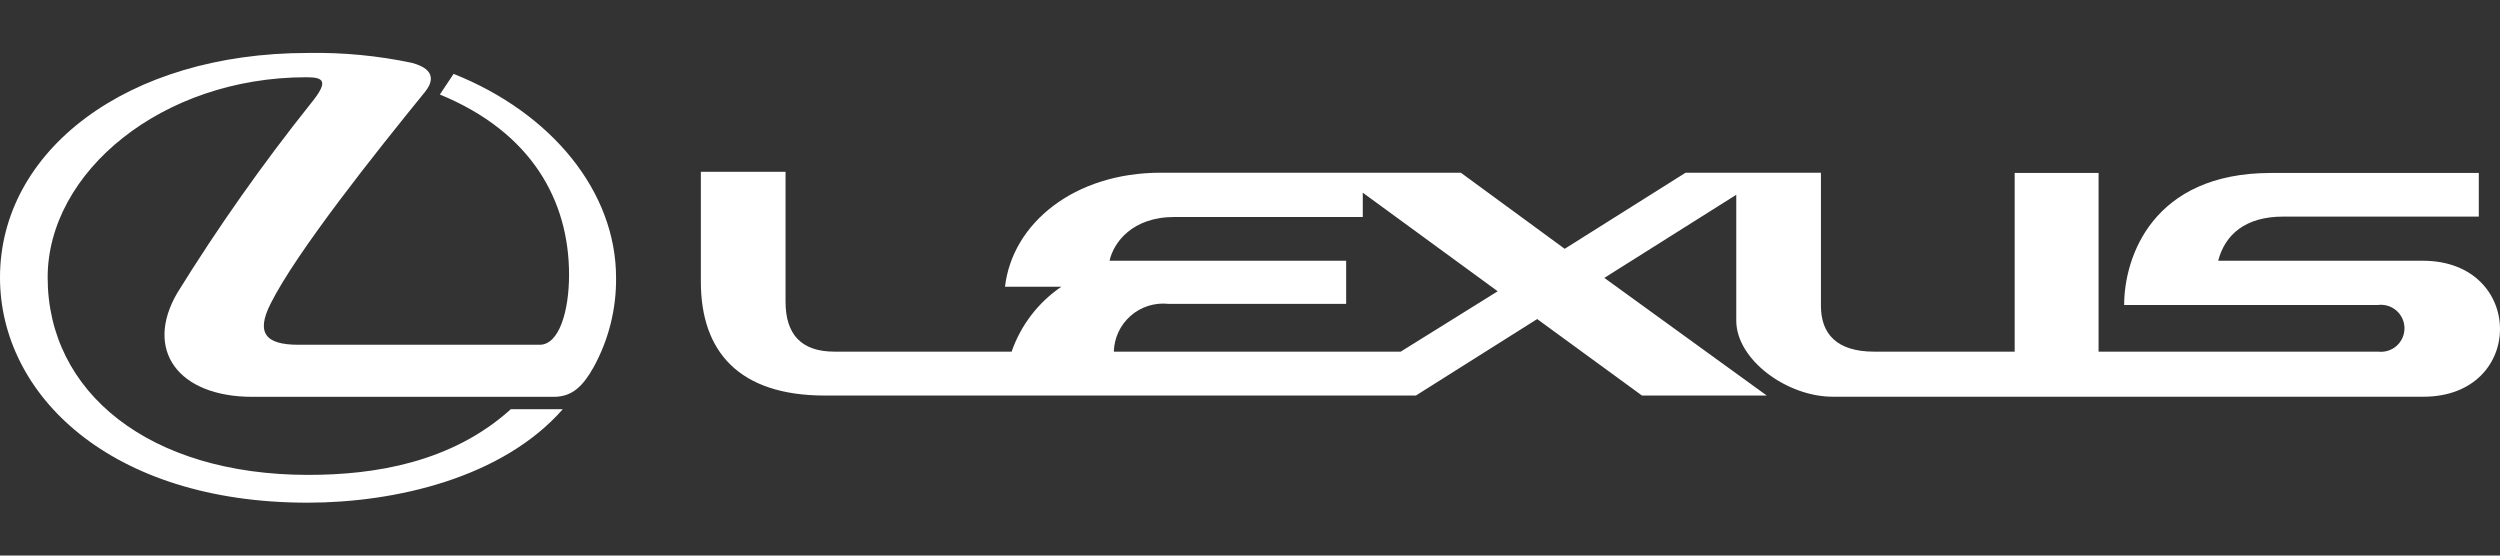
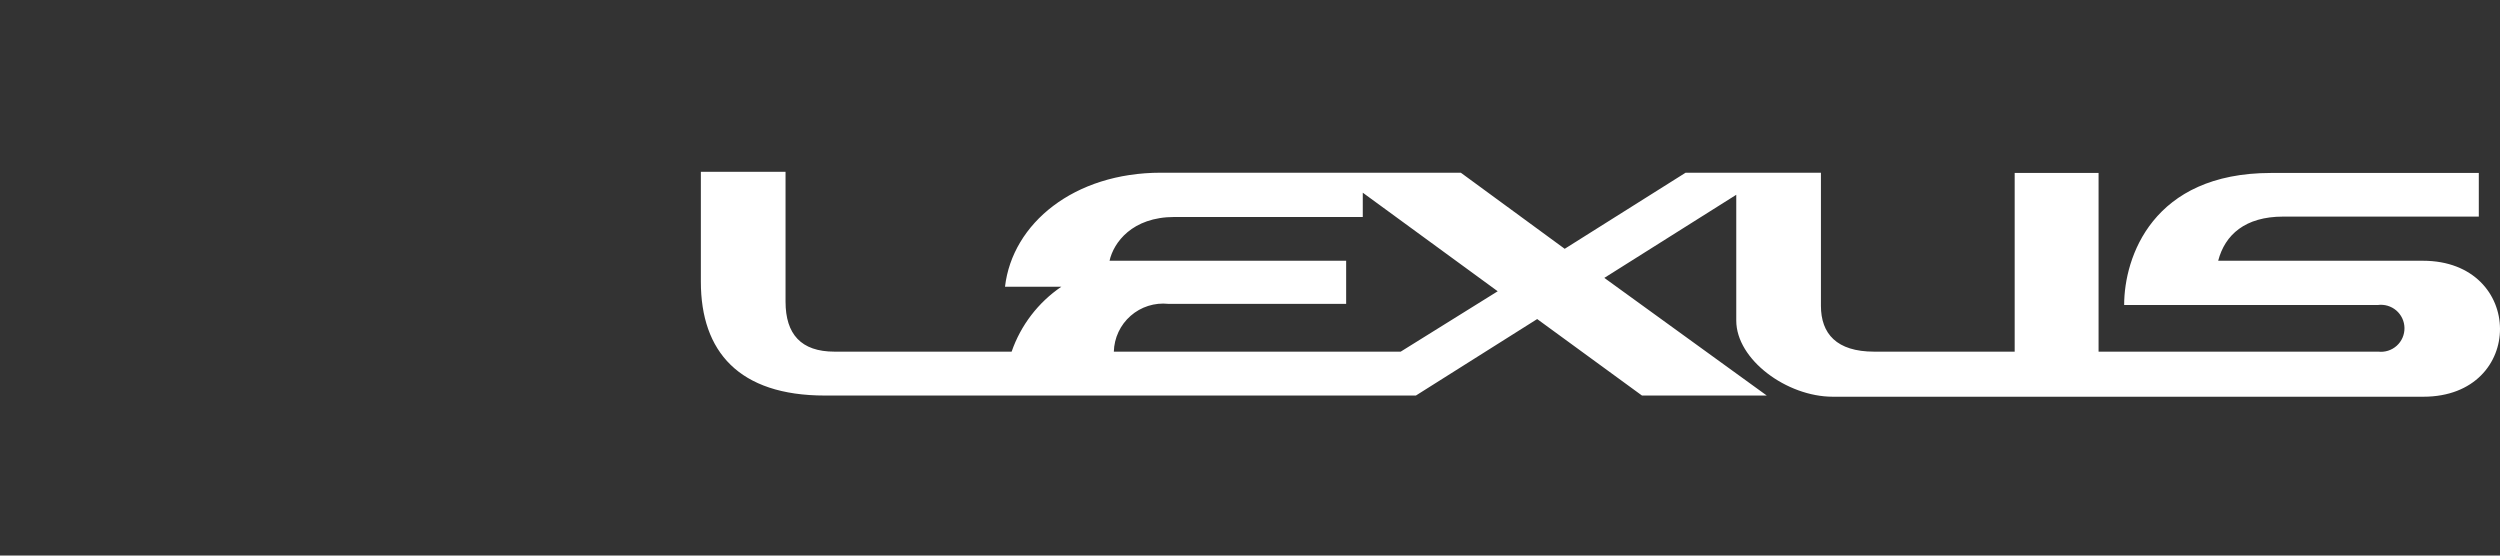
<svg xmlns="http://www.w3.org/2000/svg" width="180" height="40" viewBox="0 0 180 40" fill="none">
  <rect x="0" y="0" width="180" height="40" fill="#333333" stroke="none" />
-   <path d="M32.66 5.319L31.669 6.805C38.298 9.526 40.972 14.472 40.972 19.774C40.972 22.42 40.252 24.823 38.859 24.823H21.486C19.121 24.823 18.42 23.981 19.476 21.878C21.346 18.137 27.069 10.957 30.584 6.637C31.098 6.01 31.519 5.019 29.649 4.524C27.191 4.006 24.681 3.767 22.169 3.813C9.079 3.813 0 10.882 0 19.98C0 28.395 7.901 36.193 22.141 36.193C28.434 36.193 36.166 34.425 40.523 29.46H36.783C32.52 33.313 26.956 34.192 22.197 34.192C10.706 34.192 3.431 28.226 3.431 19.98C3.431 12.387 11.669 5.562 22.057 5.562C23.3 5.562 23.703 5.823 22.393 7.432C18.915 11.79 15.699 16.351 12.763 21.092C10.369 25.188 12.81 28.572 18.177 28.572H39.869C41.206 28.572 41.972 27.805 42.749 26.422C43.826 24.454 44.38 22.242 44.357 19.998C44.357 13.809 39.728 8.133 32.66 5.319Z" fill="white" />
  <path d="M174.445 18.774H159.709C160.195 16.904 161.654 15.595 164.384 15.595H178.474V12.453H163.514C154.978 12.453 152.939 18.521 152.939 21.962H171.191C171.429 21.928 171.671 21.945 171.902 22.012C172.133 22.08 172.347 22.195 172.53 22.351C172.713 22.508 172.86 22.701 172.962 22.919C173.065 23.137 173.119 23.374 173.122 23.614C173.126 23.855 173.078 24.093 172.982 24.314C172.886 24.534 172.744 24.732 172.566 24.893C172.387 25.054 172.176 25.176 171.947 25.249C171.718 25.323 171.476 25.346 171.238 25.319H151.097V12.453H145.057V25.319H134.94C132.238 25.319 131.107 24.029 131.107 22.018C131.107 19.606 131.107 12.435 131.107 12.435H121.364L112.659 17.914L105.179 12.435H83.58C77.335 12.435 72.893 16.081 72.36 20.644H76.418C74.752 21.776 73.496 23.416 72.837 25.319H60.084C57.681 25.319 56.559 24.066 56.559 21.719V12.369H50.462V20.289C50.462 25.31 53.202 28.479 59.392 28.479H101.944L110.677 22.972L118.223 28.479H127.208L115.511 20.008L125.011 14.024V23.084C125.011 25.889 128.648 28.564 131.958 28.564H174.482C181.869 28.564 181.822 18.774 174.445 18.774ZM100.85 25.319H80.196C80.209 24.829 80.323 24.346 80.531 23.902C80.739 23.458 81.037 23.062 81.406 22.739C81.775 22.416 82.207 22.172 82.674 22.024C83.142 21.876 83.635 21.826 84.123 21.878H96.923V18.774H79.887C80.177 17.474 81.505 15.623 84.562 15.623H98.12V13.874L107.835 20.971L100.85 25.319Z" fill="white" />
</svg>